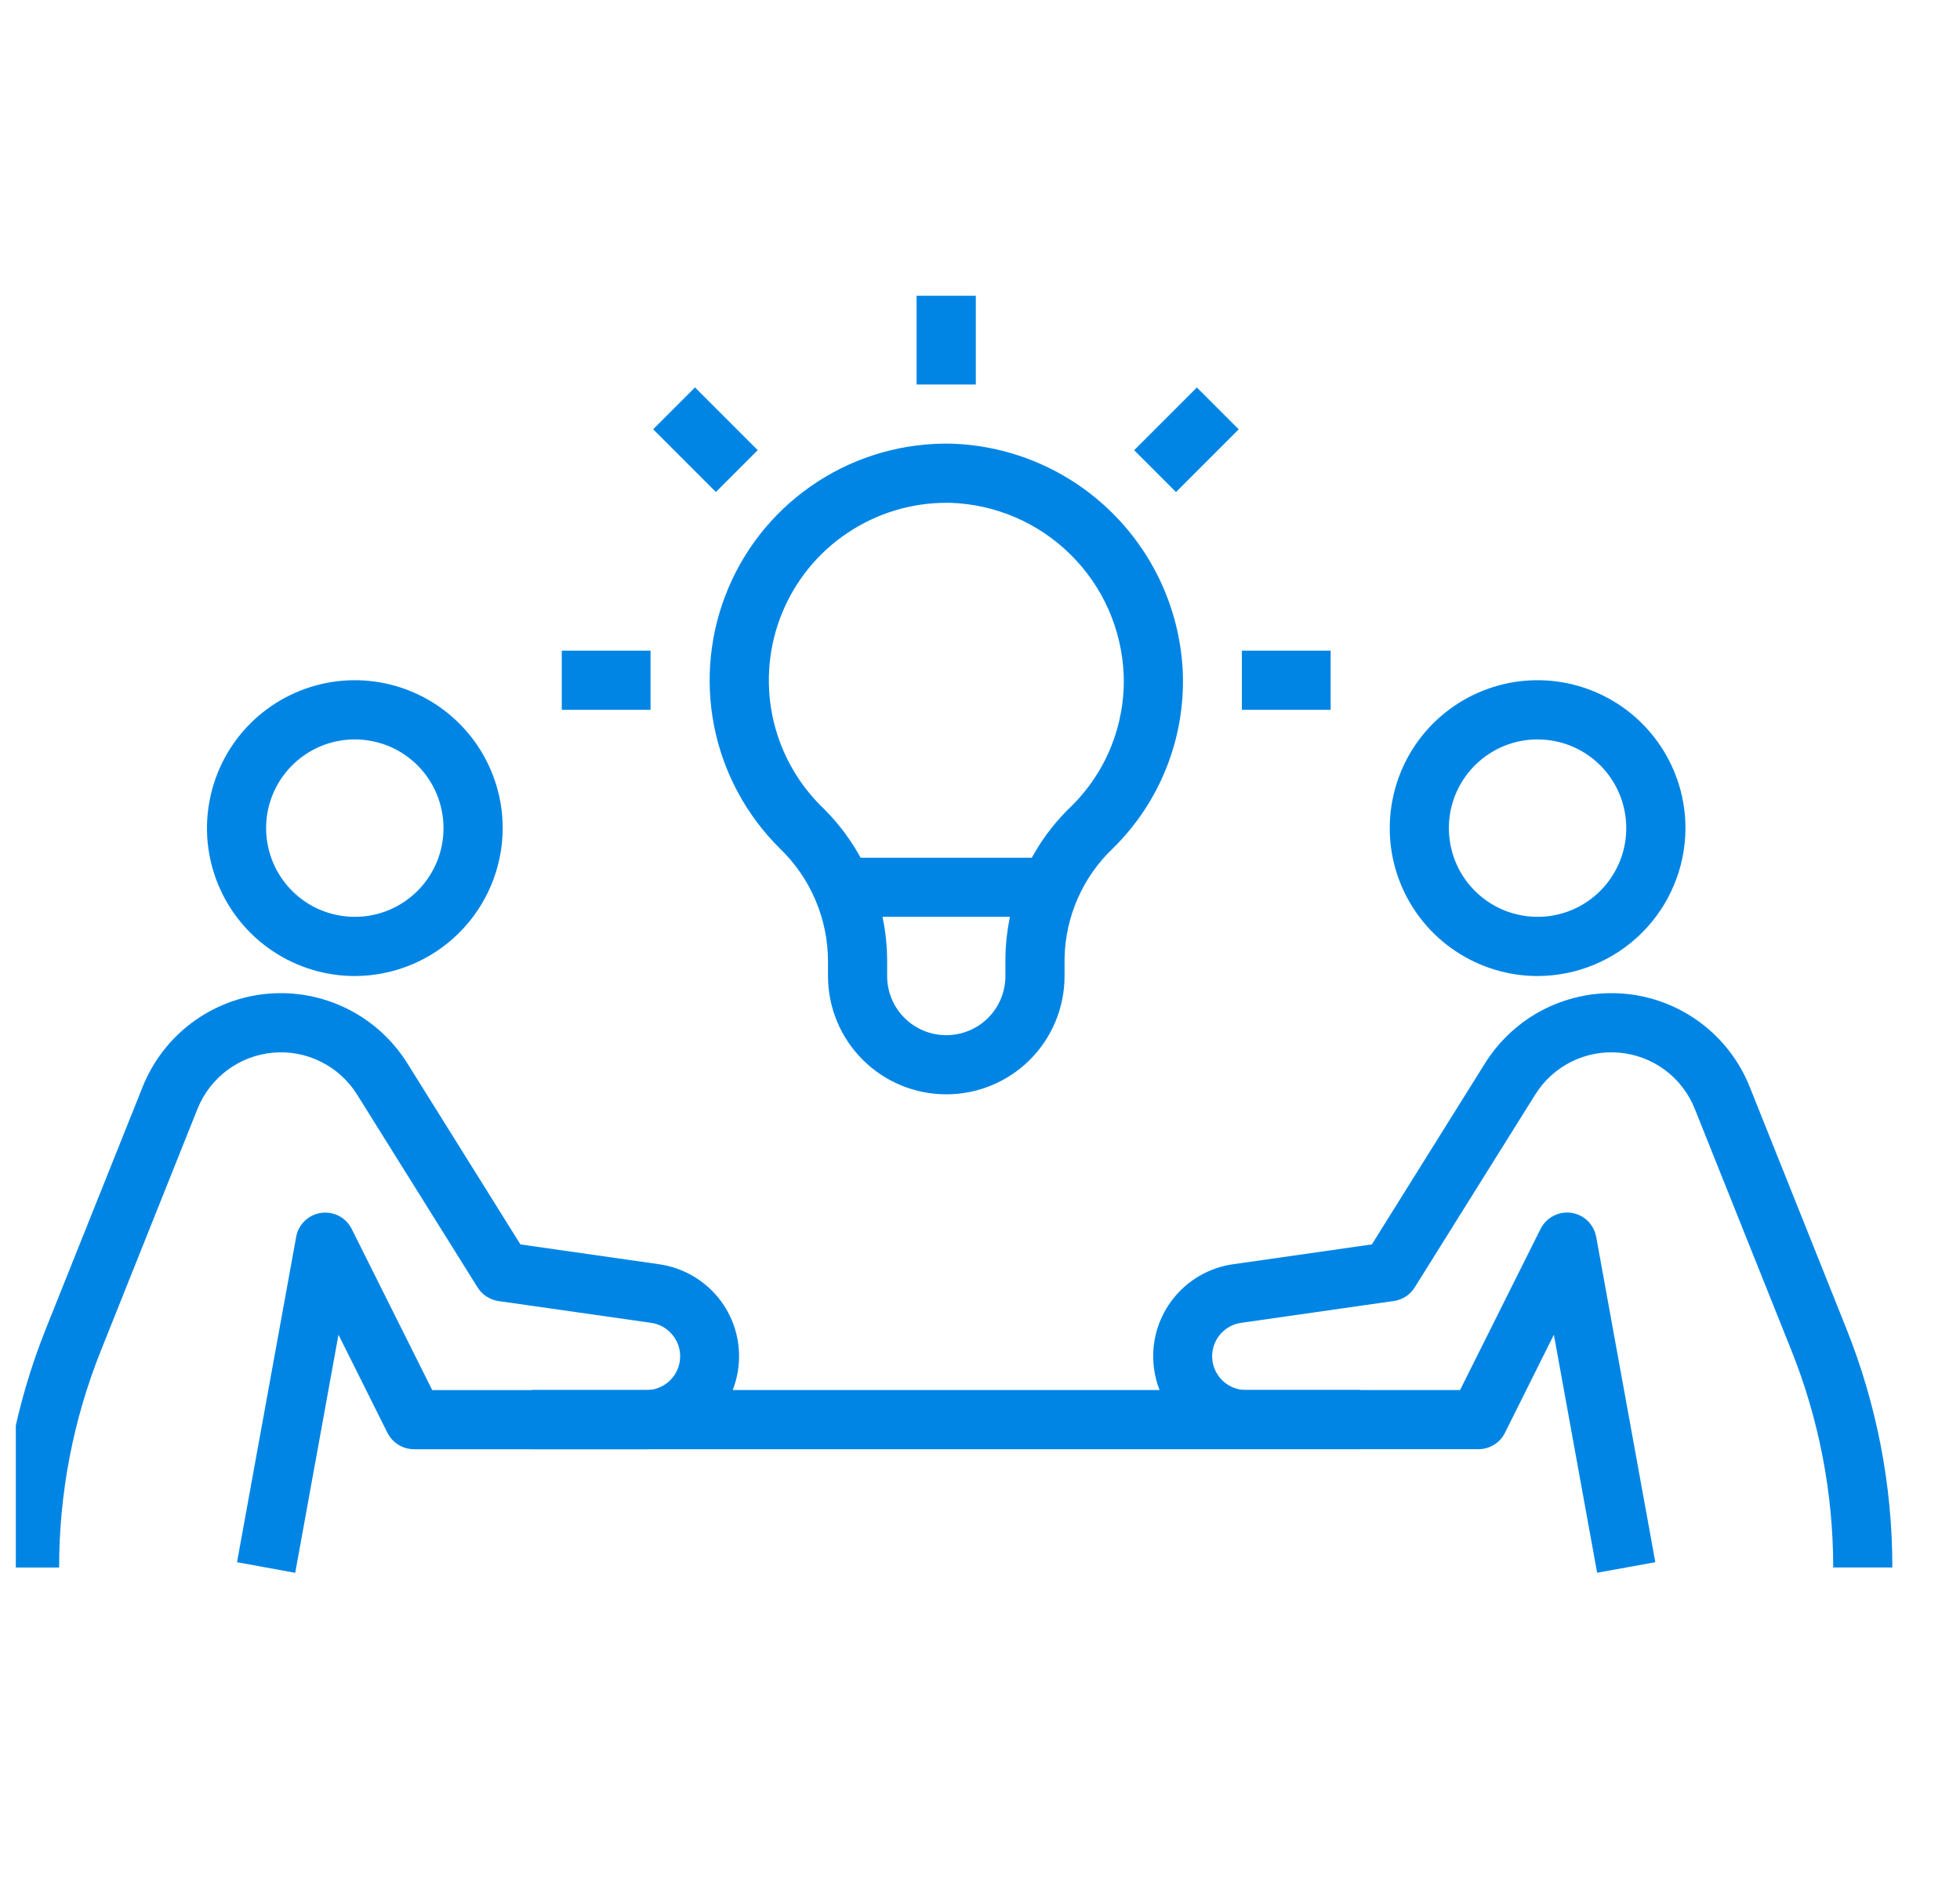
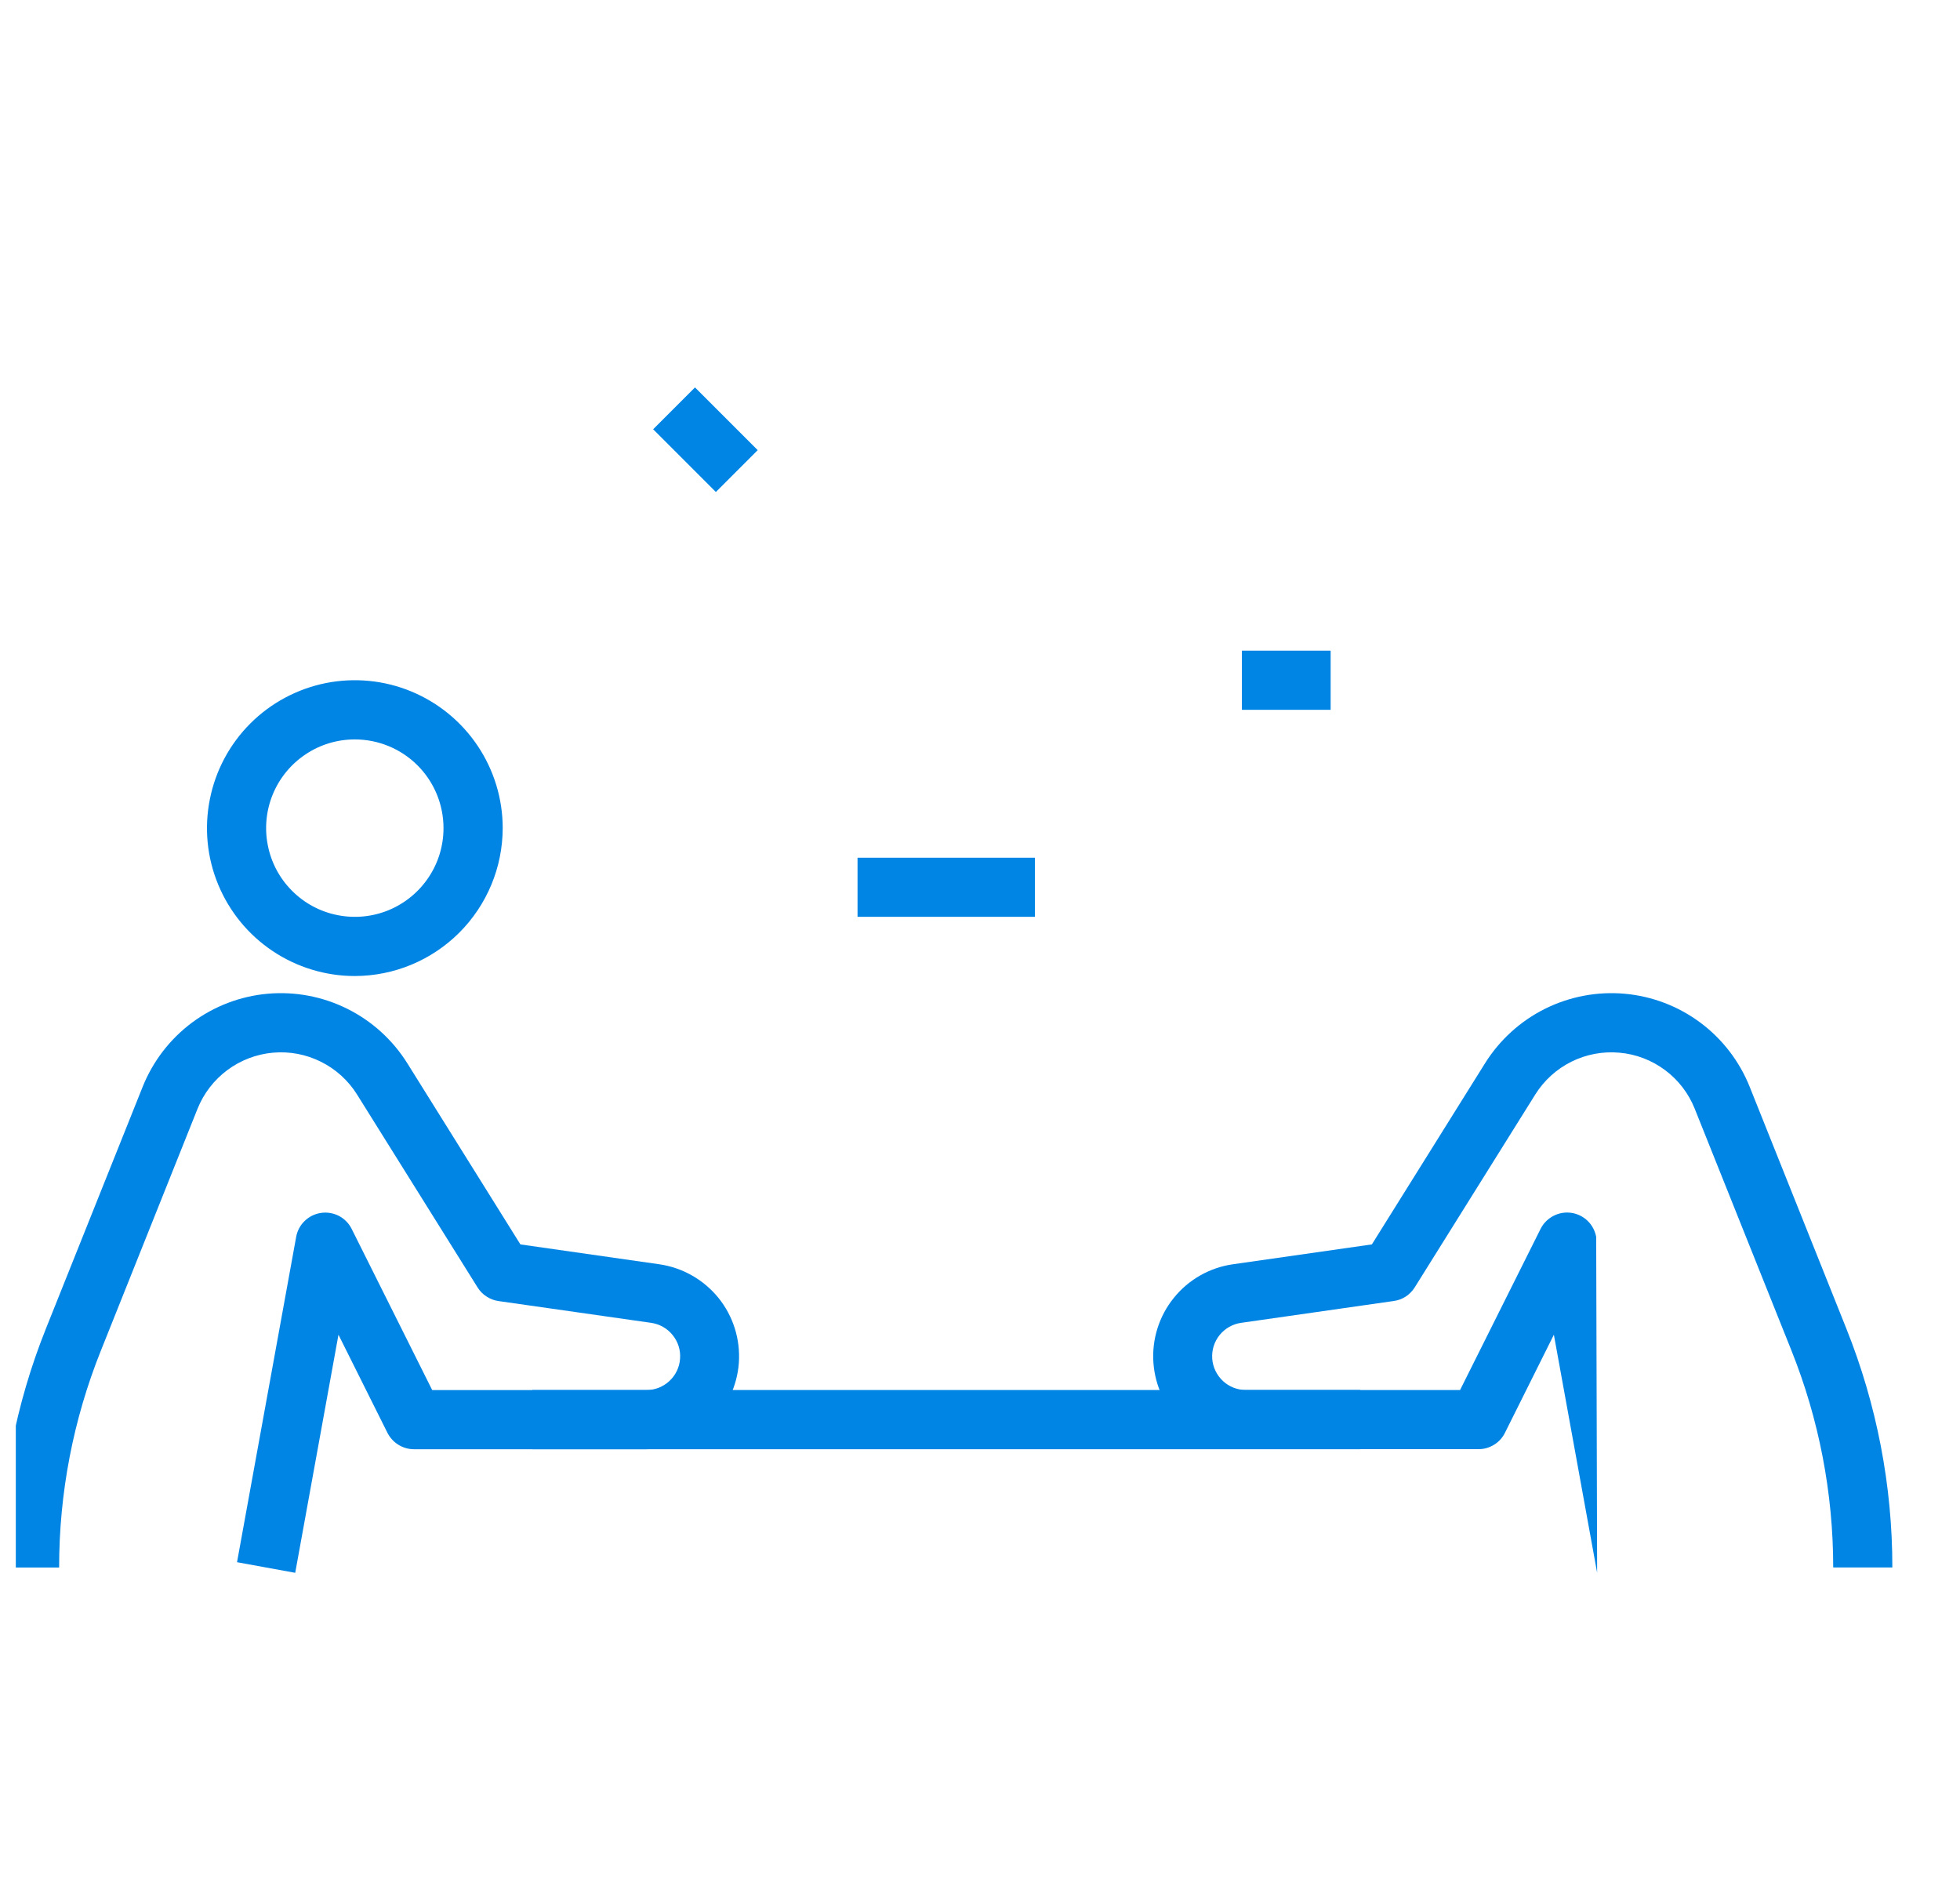
<svg xmlns="http://www.w3.org/2000/svg" width="29" height="28" viewBox="0 0 29 28" fill="none">
  <g clip-path="url(#clip0_4762_33640)">
-     <path d="M22.75 14.438C22.317 14.438 21.894 14.309 21.535 14.069C21.175 13.829 20.895 13.487 20.729 13.087C20.563 12.687 20.52 12.248 20.605 11.823C20.689 11.399 20.897 11.009 21.203 10.703C21.509 10.397 21.899 10.189 22.323 10.104C22.748 10.02 23.187 10.063 23.587 10.229C23.987 10.395 24.328 10.675 24.569 11.035C24.809 11.394 24.938 11.817 24.938 12.25C24.937 12.83 24.706 13.386 24.296 13.796C23.886 14.206 23.33 14.437 22.75 14.438ZM22.75 10.938C22.49 10.938 22.237 11.014 22.021 11.159C21.805 11.303 21.637 11.508 21.537 11.748C21.438 11.988 21.412 12.252 21.463 12.506C21.513 12.761 21.638 12.995 21.822 13.178C22.006 13.362 22.239 13.487 22.494 13.537C22.748 13.588 23.012 13.562 23.252 13.463C23.492 13.363 23.697 13.195 23.841 12.979C23.985 12.763 24.062 12.51 24.062 12.25C24.062 11.902 23.924 11.568 23.678 11.322C23.432 11.076 23.098 10.938 22.75 10.938Z" fill="#0085E5" />
-     <path d="M23.631 23.265L22.991 19.744L22.267 21.195C22.231 21.268 22.175 21.33 22.105 21.372C22.035 21.415 21.955 21.438 21.874 21.437H18.436C18.088 21.437 17.754 21.305 17.5 21.068C17.245 20.831 17.091 20.506 17.066 20.16C17.041 19.813 17.149 19.47 17.367 19.2C17.585 18.929 17.898 18.751 18.241 18.702L20.298 18.408L21.974 15.726C22.19 15.382 22.497 15.103 22.861 14.922C23.226 14.741 23.633 14.664 24.038 14.7C24.444 14.736 24.831 14.884 25.158 15.127C25.484 15.37 25.737 15.699 25.888 16.076L27.317 19.65C27.768 20.775 28 21.976 27.999 23.187H27.124C27.124 22.087 26.914 20.996 26.505 19.975L25.075 16.401C24.984 16.173 24.832 15.975 24.635 15.829C24.438 15.682 24.204 15.593 23.96 15.572C23.716 15.55 23.47 15.596 23.251 15.705C23.031 15.814 22.846 15.982 22.716 16.19L20.932 19.044C20.898 19.098 20.853 19.144 20.8 19.179C20.747 19.214 20.686 19.236 20.623 19.245L18.365 19.568C18.24 19.585 18.126 19.65 18.046 19.748C17.966 19.847 17.927 19.971 17.936 20.098C17.945 20.224 18.002 20.342 18.094 20.428C18.187 20.515 18.309 20.562 18.436 20.562H21.603L22.794 18.179C22.835 18.097 22.901 18.03 22.983 17.987C23.064 17.944 23.157 17.928 23.248 17.941C23.339 17.954 23.423 17.995 23.49 18.059C23.556 18.123 23.6 18.206 23.617 18.296L24.492 23.109L23.631 23.265Z" fill="#0085E5" />
+     <path d="M23.631 23.265L22.991 19.744L22.267 21.195C22.231 21.268 22.175 21.33 22.105 21.372C22.035 21.415 21.955 21.438 21.874 21.437H18.436C18.088 21.437 17.754 21.305 17.5 21.068C17.245 20.831 17.091 20.506 17.066 20.16C17.041 19.813 17.149 19.47 17.367 19.2C17.585 18.929 17.898 18.751 18.241 18.702L20.298 18.408L21.974 15.726C22.19 15.382 22.497 15.103 22.861 14.922C23.226 14.741 23.633 14.664 24.038 14.7C24.444 14.736 24.831 14.884 25.158 15.127C25.484 15.37 25.737 15.699 25.888 16.076L27.317 19.65C27.768 20.775 28 21.976 27.999 23.187H27.124C27.124 22.087 26.914 20.996 26.505 19.975L25.075 16.401C24.984 16.173 24.832 15.975 24.635 15.829C24.438 15.682 24.204 15.593 23.96 15.572C23.716 15.55 23.47 15.596 23.251 15.705C23.031 15.814 22.846 15.982 22.716 16.19L20.932 19.044C20.898 19.098 20.853 19.144 20.8 19.179C20.747 19.214 20.686 19.236 20.623 19.245L18.365 19.568C18.24 19.585 18.126 19.65 18.046 19.748C17.966 19.847 17.927 19.971 17.936 20.098C17.945 20.224 18.002 20.342 18.094 20.428C18.187 20.515 18.309 20.562 18.436 20.562H21.603L22.794 18.179C22.835 18.097 22.901 18.03 22.983 17.987C23.064 17.944 23.157 17.928 23.248 17.941C23.339 17.954 23.423 17.995 23.49 18.059C23.556 18.123 23.6 18.206 23.617 18.296L23.631 23.265Z" fill="#0085E5" />
    <path d="M5.25 14.438C4.817 14.438 4.394 14.309 4.035 14.069C3.675 13.829 3.395 13.487 3.229 13.087C3.063 12.687 3.02 12.248 3.105 11.823C3.189 11.399 3.397 11.009 3.703 10.703C4.009 10.397 4.399 10.189 4.823 10.104C5.248 10.02 5.687 10.063 6.087 10.229C6.487 10.395 6.828 10.675 7.069 11.035C7.309 11.394 7.438 11.817 7.438 12.25C7.437 12.83 7.206 13.386 6.796 13.796C6.386 14.206 5.83 14.437 5.25 14.438ZM5.25 10.938C4.99 10.938 4.737 11.014 4.521 11.159C4.305 11.303 4.137 11.508 4.037 11.748C3.938 11.988 3.912 12.252 3.963 12.506C4.013 12.761 4.138 12.995 4.322 13.178C4.505 13.362 4.739 13.487 4.994 13.537C5.249 13.588 5.512 13.562 5.752 13.463C5.992 13.363 6.197 13.195 6.341 12.979C6.486 12.763 6.562 12.51 6.562 12.25C6.562 11.902 6.424 11.568 6.178 11.322C5.932 11.076 5.598 10.938 5.25 10.938Z" fill="#0085E5" />
    <path d="M4.368 23.266L3.507 23.109L4.382 18.297C4.398 18.206 4.443 18.123 4.509 18.06C4.575 17.996 4.66 17.955 4.751 17.942C4.842 17.929 4.934 17.945 5.016 17.987C5.097 18.03 5.163 18.097 5.204 18.18L6.395 20.563H9.563C9.69 20.563 9.812 20.515 9.904 20.429C9.997 20.343 10.054 20.225 10.062 20.098C10.072 19.972 10.032 19.847 9.952 19.749C9.873 19.65 9.759 19.586 9.633 19.568L7.375 19.246C7.312 19.237 7.252 19.214 7.199 19.179C7.145 19.145 7.1 19.099 7.066 19.044L5.283 16.191C5.153 15.983 4.968 15.815 4.748 15.706C4.528 15.596 4.283 15.55 4.038 15.572C3.794 15.594 3.561 15.683 3.364 15.829C3.167 15.976 3.014 16.174 2.923 16.401L1.494 19.976C1.084 20.997 0.874 22.087 0.875 23.188H3.16153e-06C-0.001 21.976 0.23 20.775 0.681 19.65L2.111 16.076C2.262 15.699 2.515 15.37 2.841 15.127C3.168 14.884 3.555 14.736 3.96 14.7C4.366 14.664 4.773 14.741 5.137 14.922C5.502 15.103 5.809 15.382 6.025 15.726L7.7 18.408L9.756 18.702C10.1 18.752 10.412 18.93 10.631 19.2C10.849 19.47 10.956 19.813 10.932 20.16C10.907 20.506 10.752 20.831 10.498 21.068C10.245 21.305 9.91 21.437 9.563 21.438H6.125C6.044 21.438 5.964 21.415 5.895 21.372C5.826 21.33 5.77 21.268 5.733 21.196L5.008 19.744L4.368 23.266Z" fill="#0085E5" />
    <path d="M7.875 20.562H20.125V21.438H7.875V20.562Z" fill="#0085E5" />
-     <path d="M14.001 16.188C13.537 16.188 13.092 16.004 12.764 15.676C12.435 15.348 12.251 14.902 12.251 14.438V14.21C12.249 13.9 12.186 13.594 12.063 13.309C11.941 13.024 11.763 12.767 11.54 12.552C11.042 12.06 10.702 11.429 10.566 10.742C10.431 10.054 10.504 9.341 10.778 8.696C11.051 8.051 11.512 7.503 12.101 7.123C12.69 6.742 13.379 6.548 14.079 6.563C14.973 6.592 15.822 6.958 16.456 7.587C17.091 8.216 17.464 9.061 17.501 9.954C17.518 10.434 17.436 10.912 17.258 11.358C17.081 11.805 16.812 12.209 16.47 12.546C16.248 12.756 16.07 13.008 15.947 13.288C15.823 13.568 15.757 13.87 15.751 14.176V14.438C15.751 14.902 15.567 15.348 15.239 15.676C14.91 16.004 14.465 16.188 14.001 16.188ZM14.001 7.438C13.481 7.438 12.972 7.593 12.54 7.883C12.107 8.172 11.771 8.584 11.573 9.065C11.375 9.546 11.325 10.076 11.428 10.586C11.532 11.096 11.784 11.563 12.154 11.929C12.461 12.225 12.704 12.58 12.871 12.971C13.038 13.363 13.125 13.784 13.126 14.21V14.438C13.126 14.671 13.218 14.893 13.382 15.057C13.546 15.221 13.769 15.313 14.001 15.313C14.233 15.313 14.456 15.221 14.62 15.057C14.784 14.893 14.876 14.671 14.876 14.438V14.176C14.881 13.755 14.97 13.338 15.138 12.952C15.305 12.565 15.548 12.216 15.853 11.925C16.109 11.672 16.311 11.369 16.444 11.034C16.577 10.699 16.639 10.341 16.626 9.981C16.598 9.311 16.319 8.677 15.842 8.206C15.367 7.734 14.73 7.46 14.06 7.438C14.04 7.438 14.02 7.438 14.001 7.438Z" fill="#0085E5" />
    <path d="M12.688 12.688H15.312V13.562H12.688V12.688Z" fill="#0085E5" />
-     <path d="M13.562 4.375H14.438V5.688H13.562V4.375Z" fill="#0085E5" />
    <path d="M9.664 6.35L10.283 5.731L11.211 6.659L10.592 7.278L9.664 6.35Z" fill="#0085E5" />
-     <path d="M8.312 9.625H9.625V10.5H8.312V9.625Z" fill="#0085E5" />
    <path d="M18.375 9.625H19.688V10.5H18.375V9.625Z" fill="#0085E5" />
-     <path d="M16.781 6.66L17.709 5.732L18.328 6.351L17.4 7.279L16.781 6.66Z" fill="#0085E5" />
  </g>
  <defs>
    <clipPath id="clip0_4762_33640">
      <rect width="28" height="28" fill="white" transform="translate(0.234)" />
    </clipPath>
  </defs>
</svg>